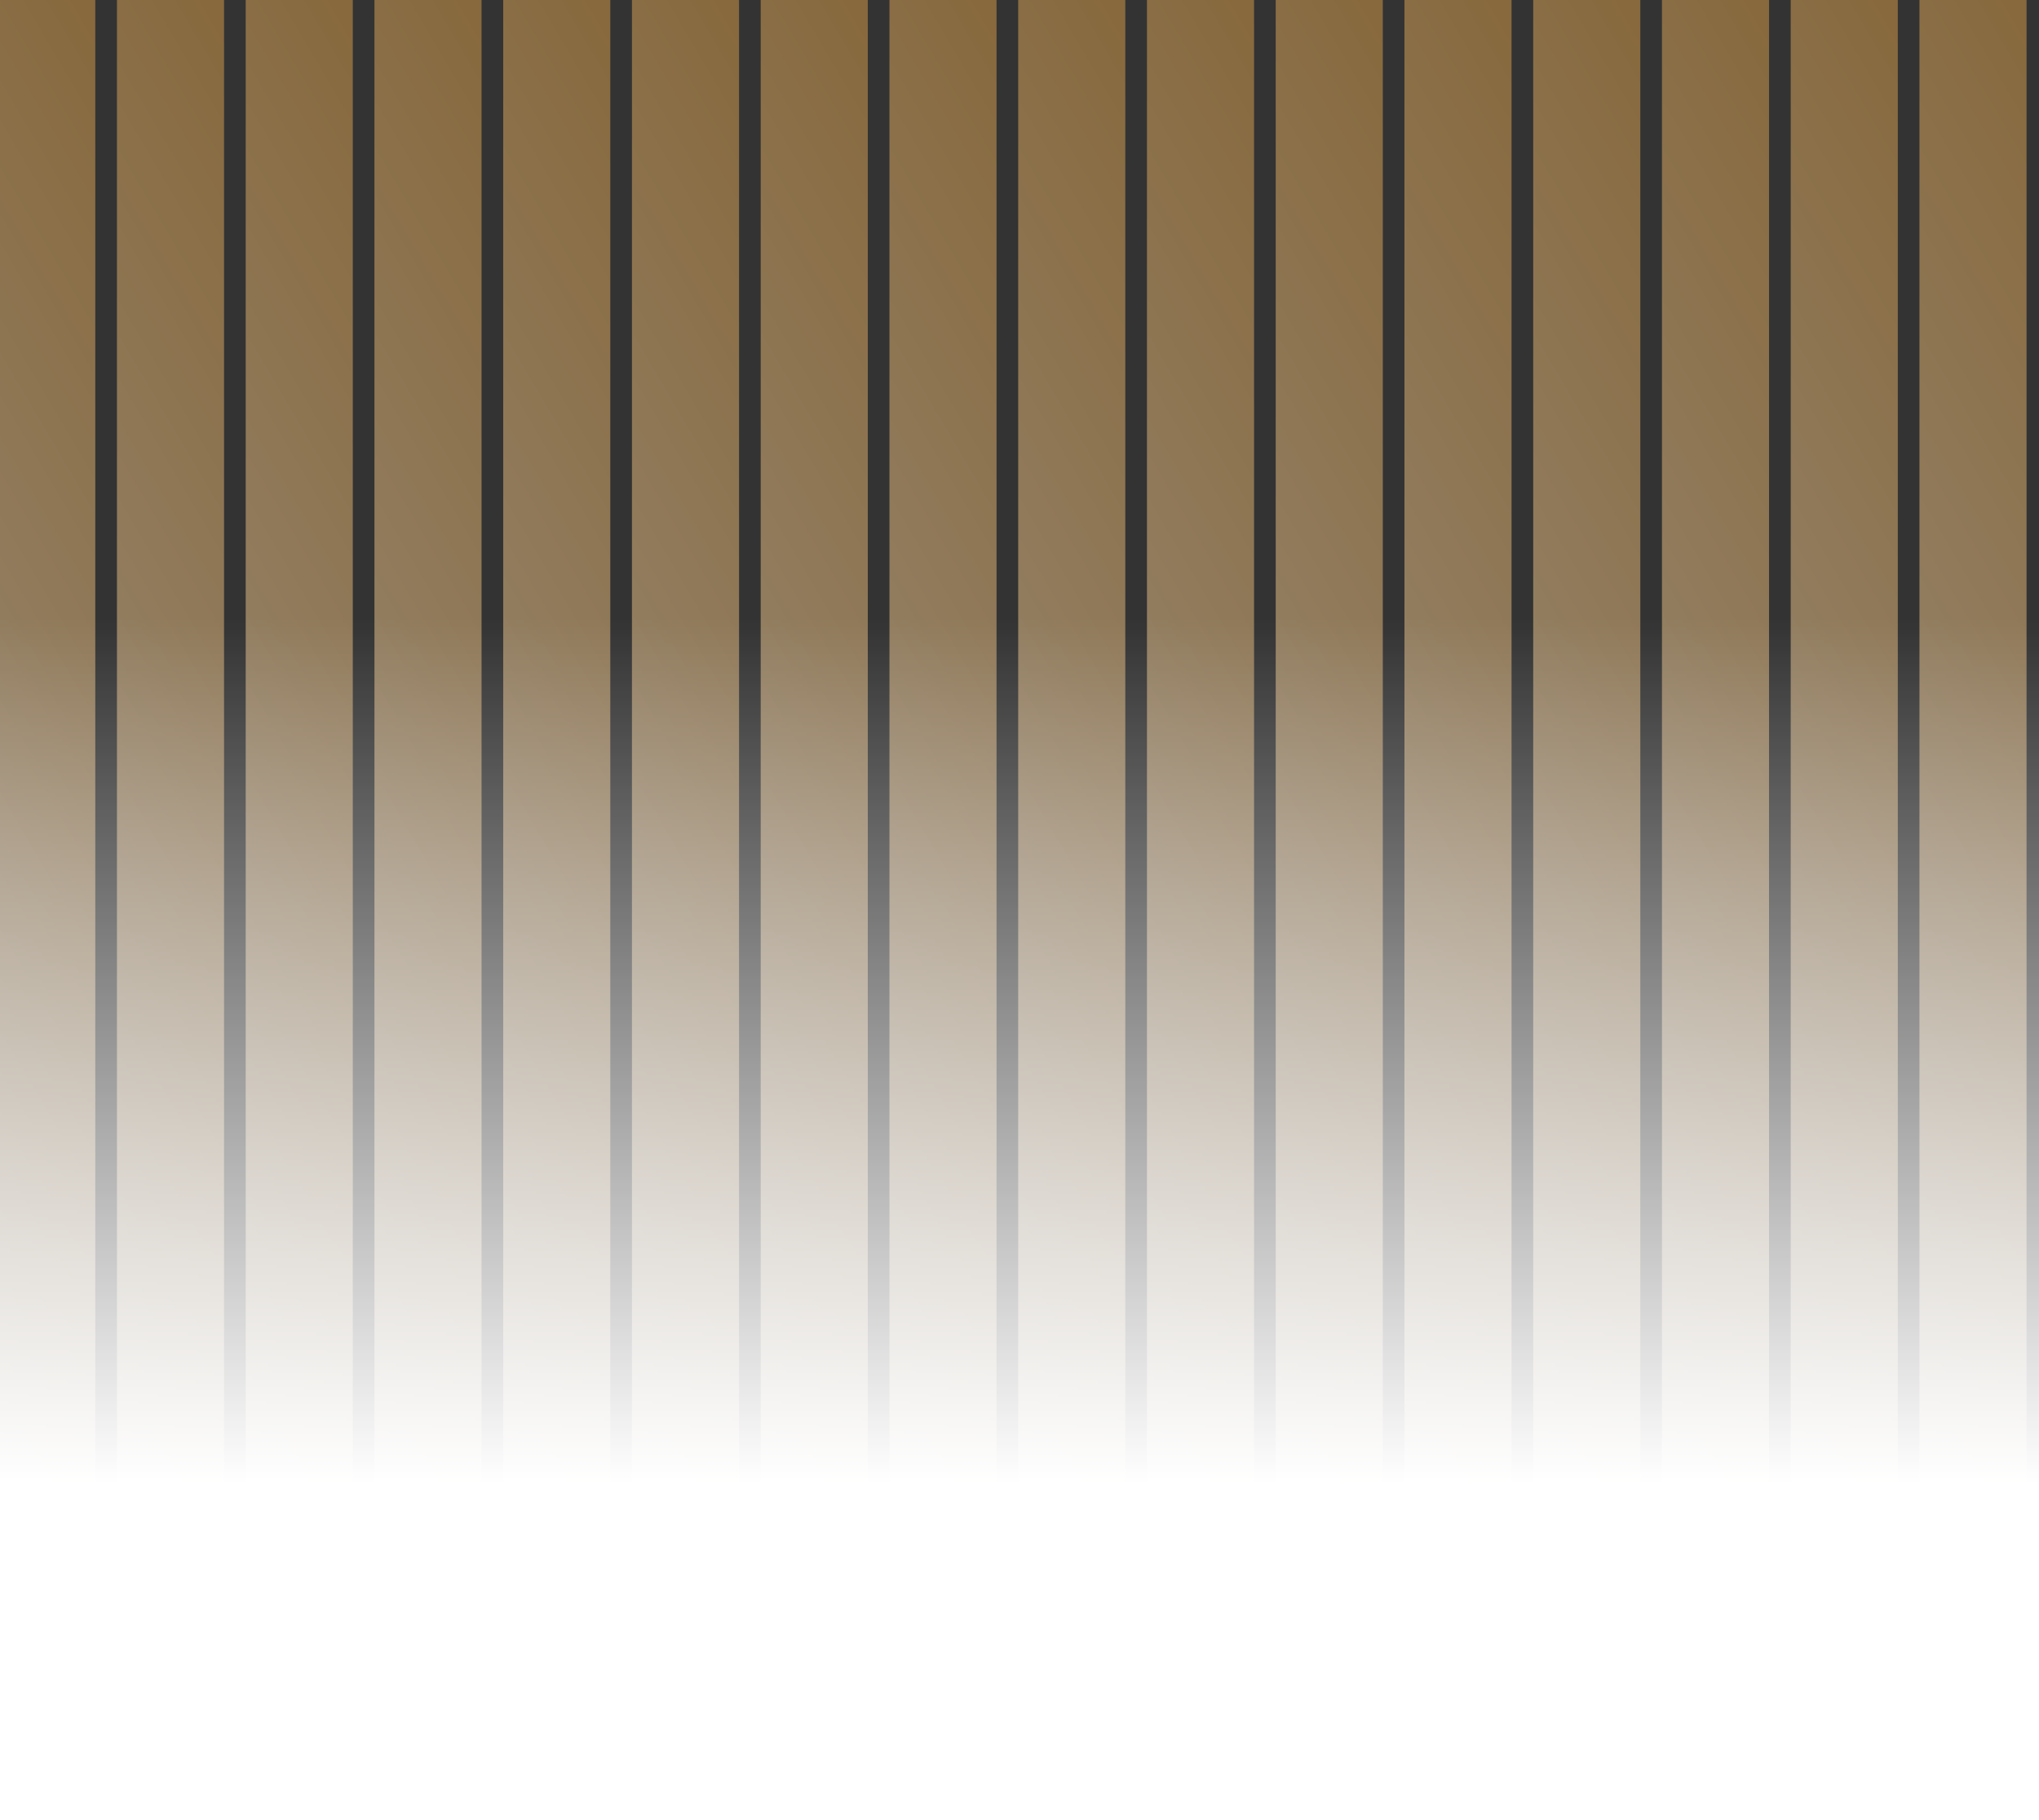
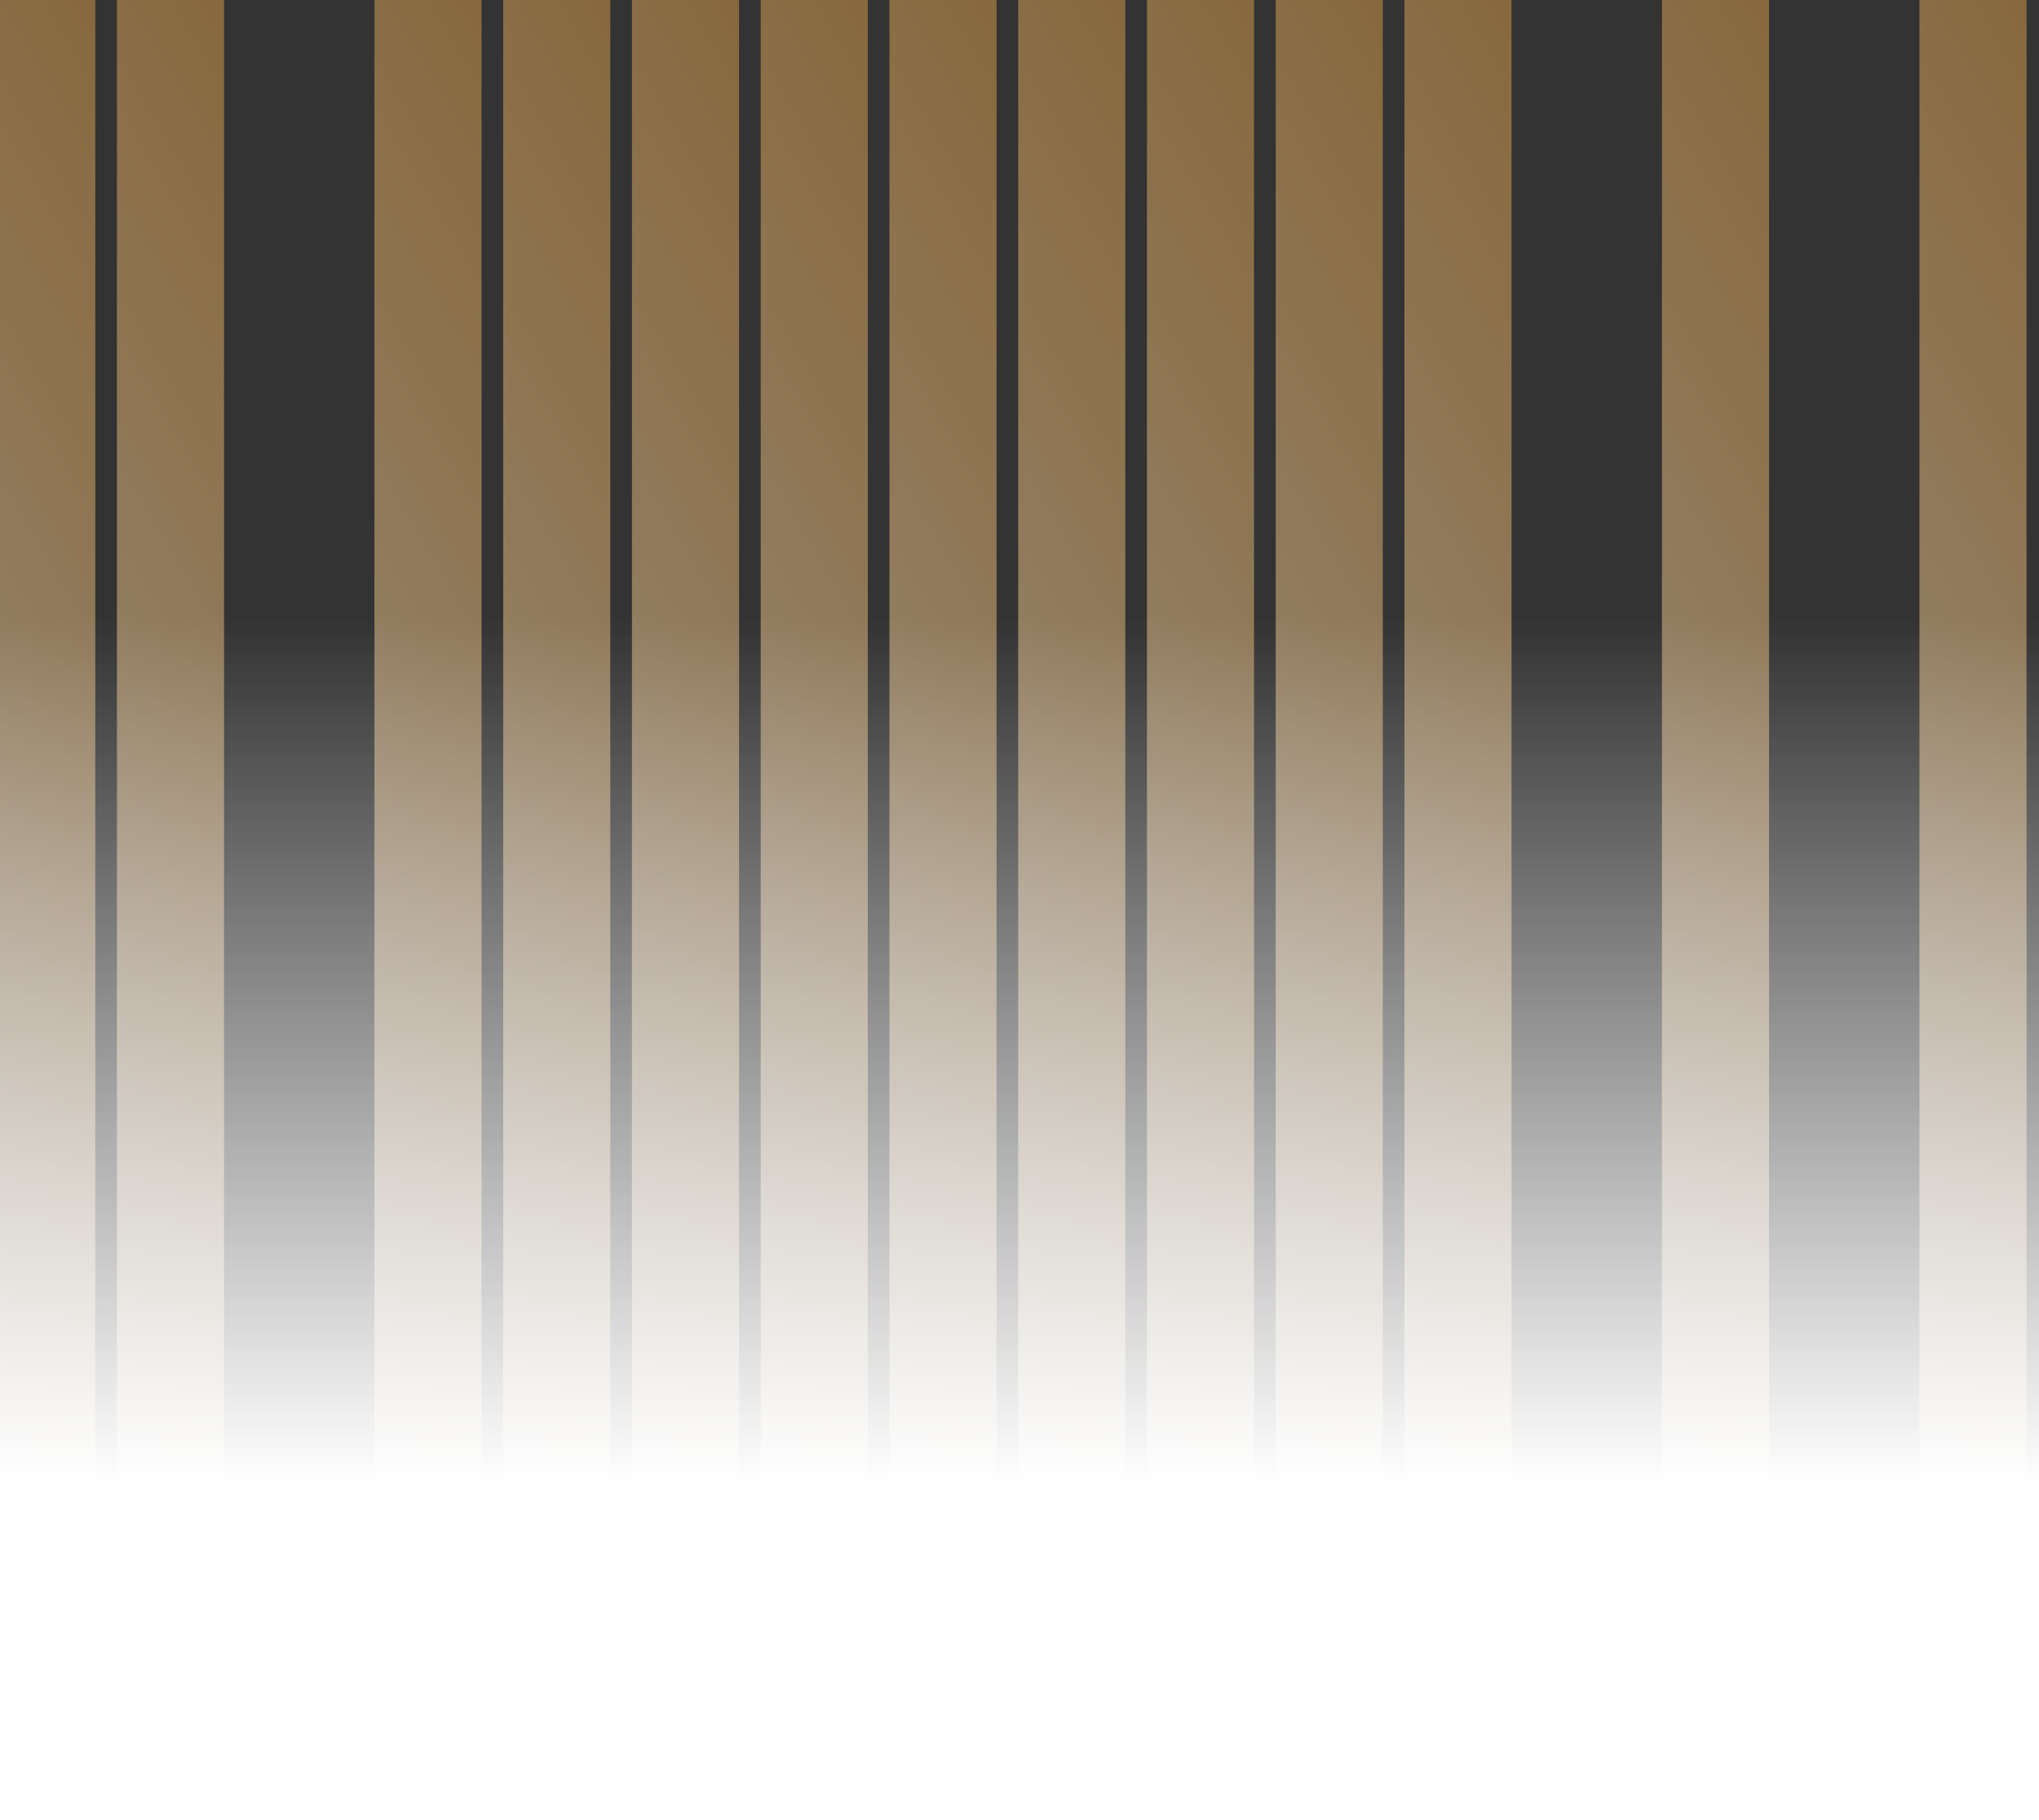
<svg xmlns="http://www.w3.org/2000/svg" width="1728" height="1543" viewBox="0 0 1728 1543" fill="none">
  <rect x="0" y="0" width="1728" height="1543" fill="#333333" stroke="none" />
  <rect x="-10" width="90.757" height="1291" fill="url(#paint0_linear_209_183)" fill-opacity="0.58" />
  <rect x="99.113" width="90.757" height="1291" fill="url(#paint1_linear_209_183)" fill-opacity="0.58" />
-   <rect x="208.226" width="90.757" height="1291" fill="url(#paint2_linear_209_183)" fill-opacity="0.58" />
  <rect x="317.339" width="90.757" height="1291" fill="url(#paint3_linear_209_183)" fill-opacity="0.58" />
  <rect x="426.452" width="90.757" height="1291" fill="url(#paint4_linear_209_183)" fill-opacity="0.58" />
  <rect x="535.565" width="90.757" height="1291" fill="url(#paint5_linear_209_183)" fill-opacity="0.58" />
  <rect x="644.678" width="90.757" height="1291" fill="url(#paint6_linear_209_183)" fill-opacity="0.58" />
  <rect x="753.791" width="90.757" height="1291" fill="url(#paint7_linear_209_183)" fill-opacity="0.58" />
  <rect x="862.904" width="90.757" height="1291" fill="url(#paint8_linear_209_183)" fill-opacity="0.58" />
  <rect x="972.017" width="90.757" height="1291" fill="url(#paint9_linear_209_183)" fill-opacity="0.58" />
  <rect x="1081.13" width="90.757" height="1291" fill="url(#paint10_linear_209_183)" fill-opacity="0.58" />
  <rect x="1190.24" width="90.757" height="1291" fill="url(#paint11_linear_209_183)" fill-opacity="0.58" />
-   <rect x="1299.36" width="90.757" height="1291" fill="url(#paint12_linear_209_183)" fill-opacity="0.58" />
  <rect x="1408.47" width="90.757" height="1291" fill="url(#paint13_linear_209_183)" fill-opacity="0.58" />
-   <rect x="1517.58" width="90.757" height="1291" fill="url(#paint14_linear_209_183)" fill-opacity="0.58" />
  <rect x="1626.69" width="90.757" height="1291" fill="url(#paint15_linear_209_183)" fill-opacity="0.58" />
  <rect y="524" width="1728" height="1019" fill="url(#paint16_linear_209_183)" />
  <defs>
    <linearGradient id="paint0_linear_209_183" x1="-35.328" y1="1793.74" x2="833.12" y2="1282.78" gradientUnits="userSpaceOnUse">
      <stop stop-color="#FAF6F3" />
      <stop offset="1" stop-color="#C59044" />
    </linearGradient>
    <linearGradient id="paint1_linear_209_183" x1="73.785" y1="1793.74" x2="942.233" y2="1282.78" gradientUnits="userSpaceOnUse">
      <stop stop-color="#FAF6F3" />
      <stop offset="1" stop-color="#C59044" />
    </linearGradient>
    <linearGradient id="paint2_linear_209_183" x1="182.898" y1="1793.74" x2="1051.35" y2="1282.78" gradientUnits="userSpaceOnUse">
      <stop stop-color="#FAF6F3" />
      <stop offset="1" stop-color="#C59044" />
    </linearGradient>
    <linearGradient id="paint3_linear_209_183" x1="292.011" y1="1793.74" x2="1160.46" y2="1282.78" gradientUnits="userSpaceOnUse">
      <stop stop-color="#FAF6F3" />
      <stop offset="1" stop-color="#C59044" />
    </linearGradient>
    <linearGradient id="paint4_linear_209_183" x1="401.124" y1="1793.74" x2="1269.57" y2="1282.78" gradientUnits="userSpaceOnUse">
      <stop stop-color="#FAF6F3" />
      <stop offset="1" stop-color="#C59044" />
    </linearGradient>
    <linearGradient id="paint5_linear_209_183" x1="510.237" y1="1793.74" x2="1378.68" y2="1282.78" gradientUnits="userSpaceOnUse">
      <stop stop-color="#FAF6F3" />
      <stop offset="1" stop-color="#C59044" />
    </linearGradient>
    <linearGradient id="paint6_linear_209_183" x1="619.35" y1="1793.74" x2="1487.8" y2="1282.78" gradientUnits="userSpaceOnUse">
      <stop stop-color="#FAF6F3" />
      <stop offset="1" stop-color="#C59044" />
    </linearGradient>
    <linearGradient id="paint7_linear_209_183" x1="728.463" y1="1793.74" x2="1596.91" y2="1282.78" gradientUnits="userSpaceOnUse">
      <stop stop-color="#FAF6F3" />
      <stop offset="1" stop-color="#C59044" />
    </linearGradient>
    <linearGradient id="paint8_linear_209_183" x1="837.576" y1="1793.74" x2="1706.02" y2="1282.78" gradientUnits="userSpaceOnUse">
      <stop stop-color="#FAF6F3" />
      <stop offset="1" stop-color="#C59044" />
    </linearGradient>
    <linearGradient id="paint9_linear_209_183" x1="946.689" y1="1793.74" x2="1815.14" y2="1282.78" gradientUnits="userSpaceOnUse">
      <stop stop-color="#FAF6F3" />
      <stop offset="1" stop-color="#C59044" />
    </linearGradient>
    <linearGradient id="paint10_linear_209_183" x1="1055.8" y1="1793.74" x2="1924.25" y2="1282.78" gradientUnits="userSpaceOnUse">
      <stop stop-color="#FAF6F3" />
      <stop offset="1" stop-color="#C59044" />
    </linearGradient>
    <linearGradient id="paint11_linear_209_183" x1="1164.91" y1="1793.74" x2="2033.36" y2="1282.78" gradientUnits="userSpaceOnUse">
      <stop stop-color="#FAF6F3" />
      <stop offset="1" stop-color="#C59044" />
    </linearGradient>
    <linearGradient id="paint12_linear_209_183" x1="1274.03" y1="1793.74" x2="2142.48" y2="1282.78" gradientUnits="userSpaceOnUse">
      <stop stop-color="#FAF6F3" />
      <stop offset="1" stop-color="#C59044" />
    </linearGradient>
    <linearGradient id="paint13_linear_209_183" x1="1383.14" y1="1793.74" x2="2251.59" y2="1282.78" gradientUnits="userSpaceOnUse">
      <stop stop-color="#FAF6F3" />
      <stop offset="1" stop-color="#C59044" />
    </linearGradient>
    <linearGradient id="paint14_linear_209_183" x1="1492.25" y1="1793.74" x2="2360.7" y2="1282.78" gradientUnits="userSpaceOnUse">
      <stop stop-color="#FAF6F3" />
      <stop offset="1" stop-color="#C59044" />
    </linearGradient>
    <linearGradient id="paint15_linear_209_183" x1="1601.37" y1="1793.74" x2="2469.81" y2="1282.78" gradientUnits="userSpaceOnUse">
      <stop stop-color="#FAF6F3" />
      <stop offset="1" stop-color="#C59044" />
    </linearGradient>
    <linearGradient id="paint16_linear_209_183" x1="864" y1="524" x2="864" y2="1543" gradientUnits="userSpaceOnUse">
      <stop stop-color="white" stop-opacity="0" />
      <stop offset="0.72" stop-color="white" />
    </linearGradient>
  </defs>
</svg>